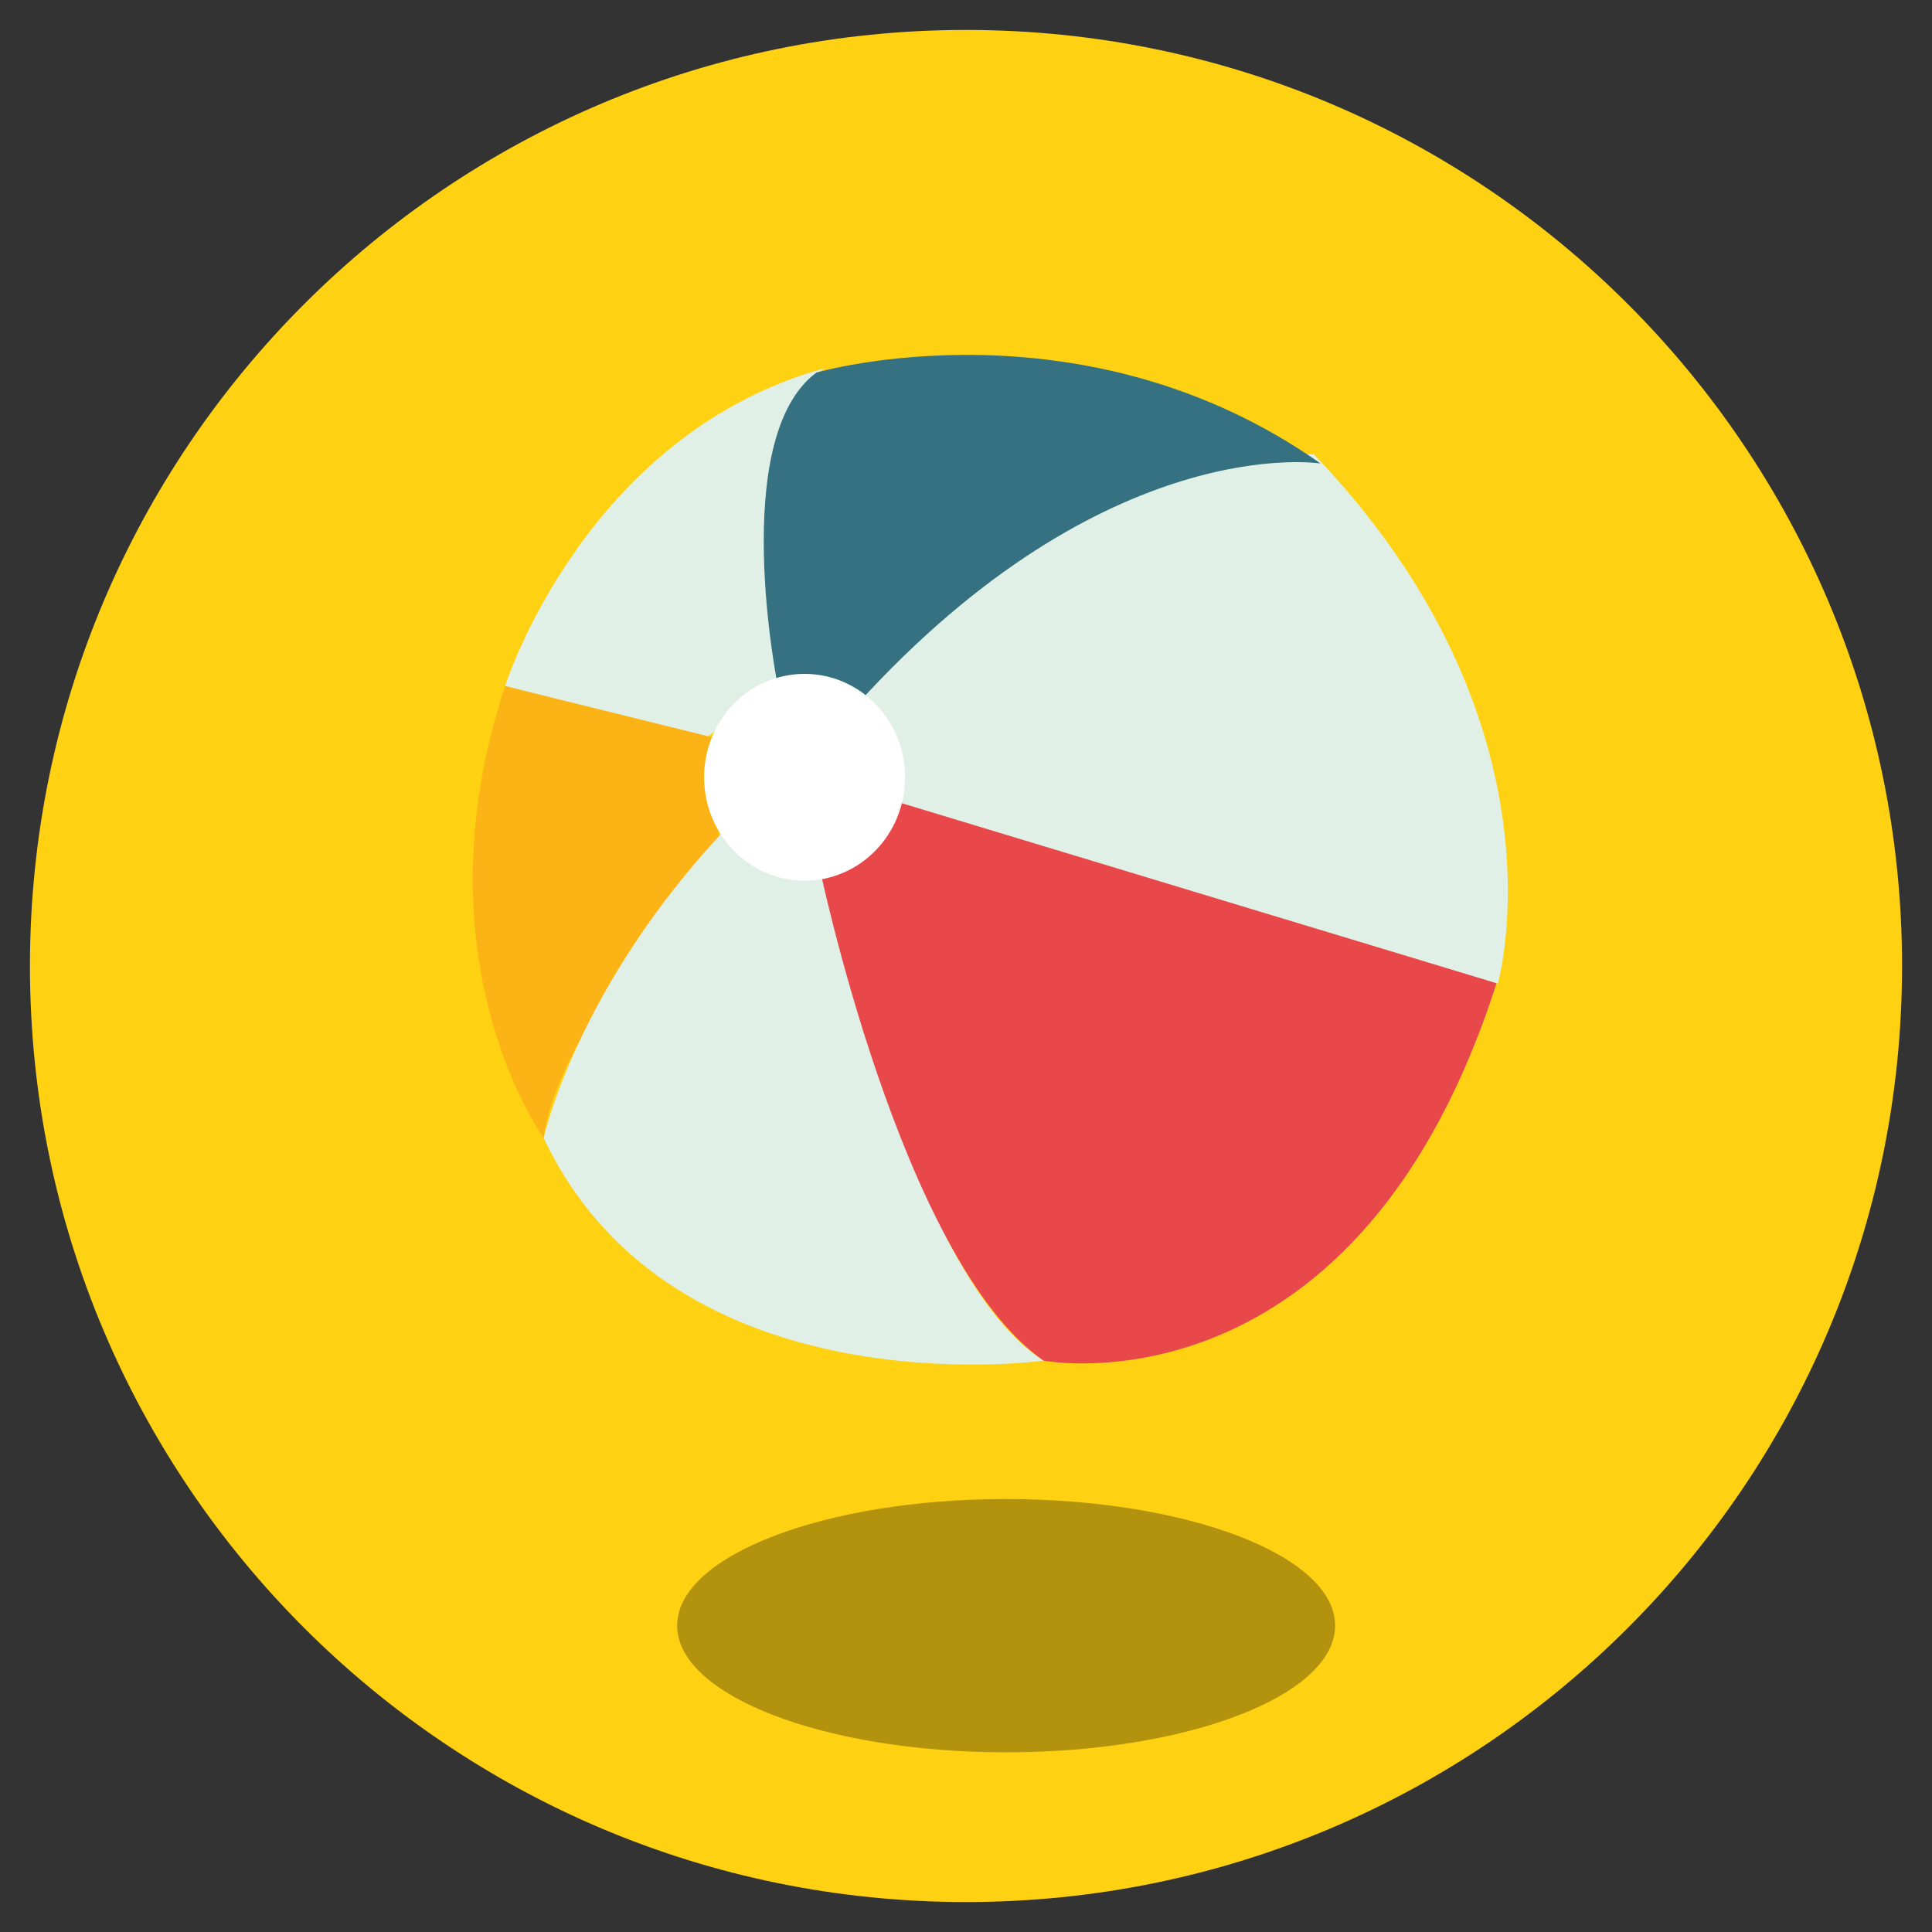
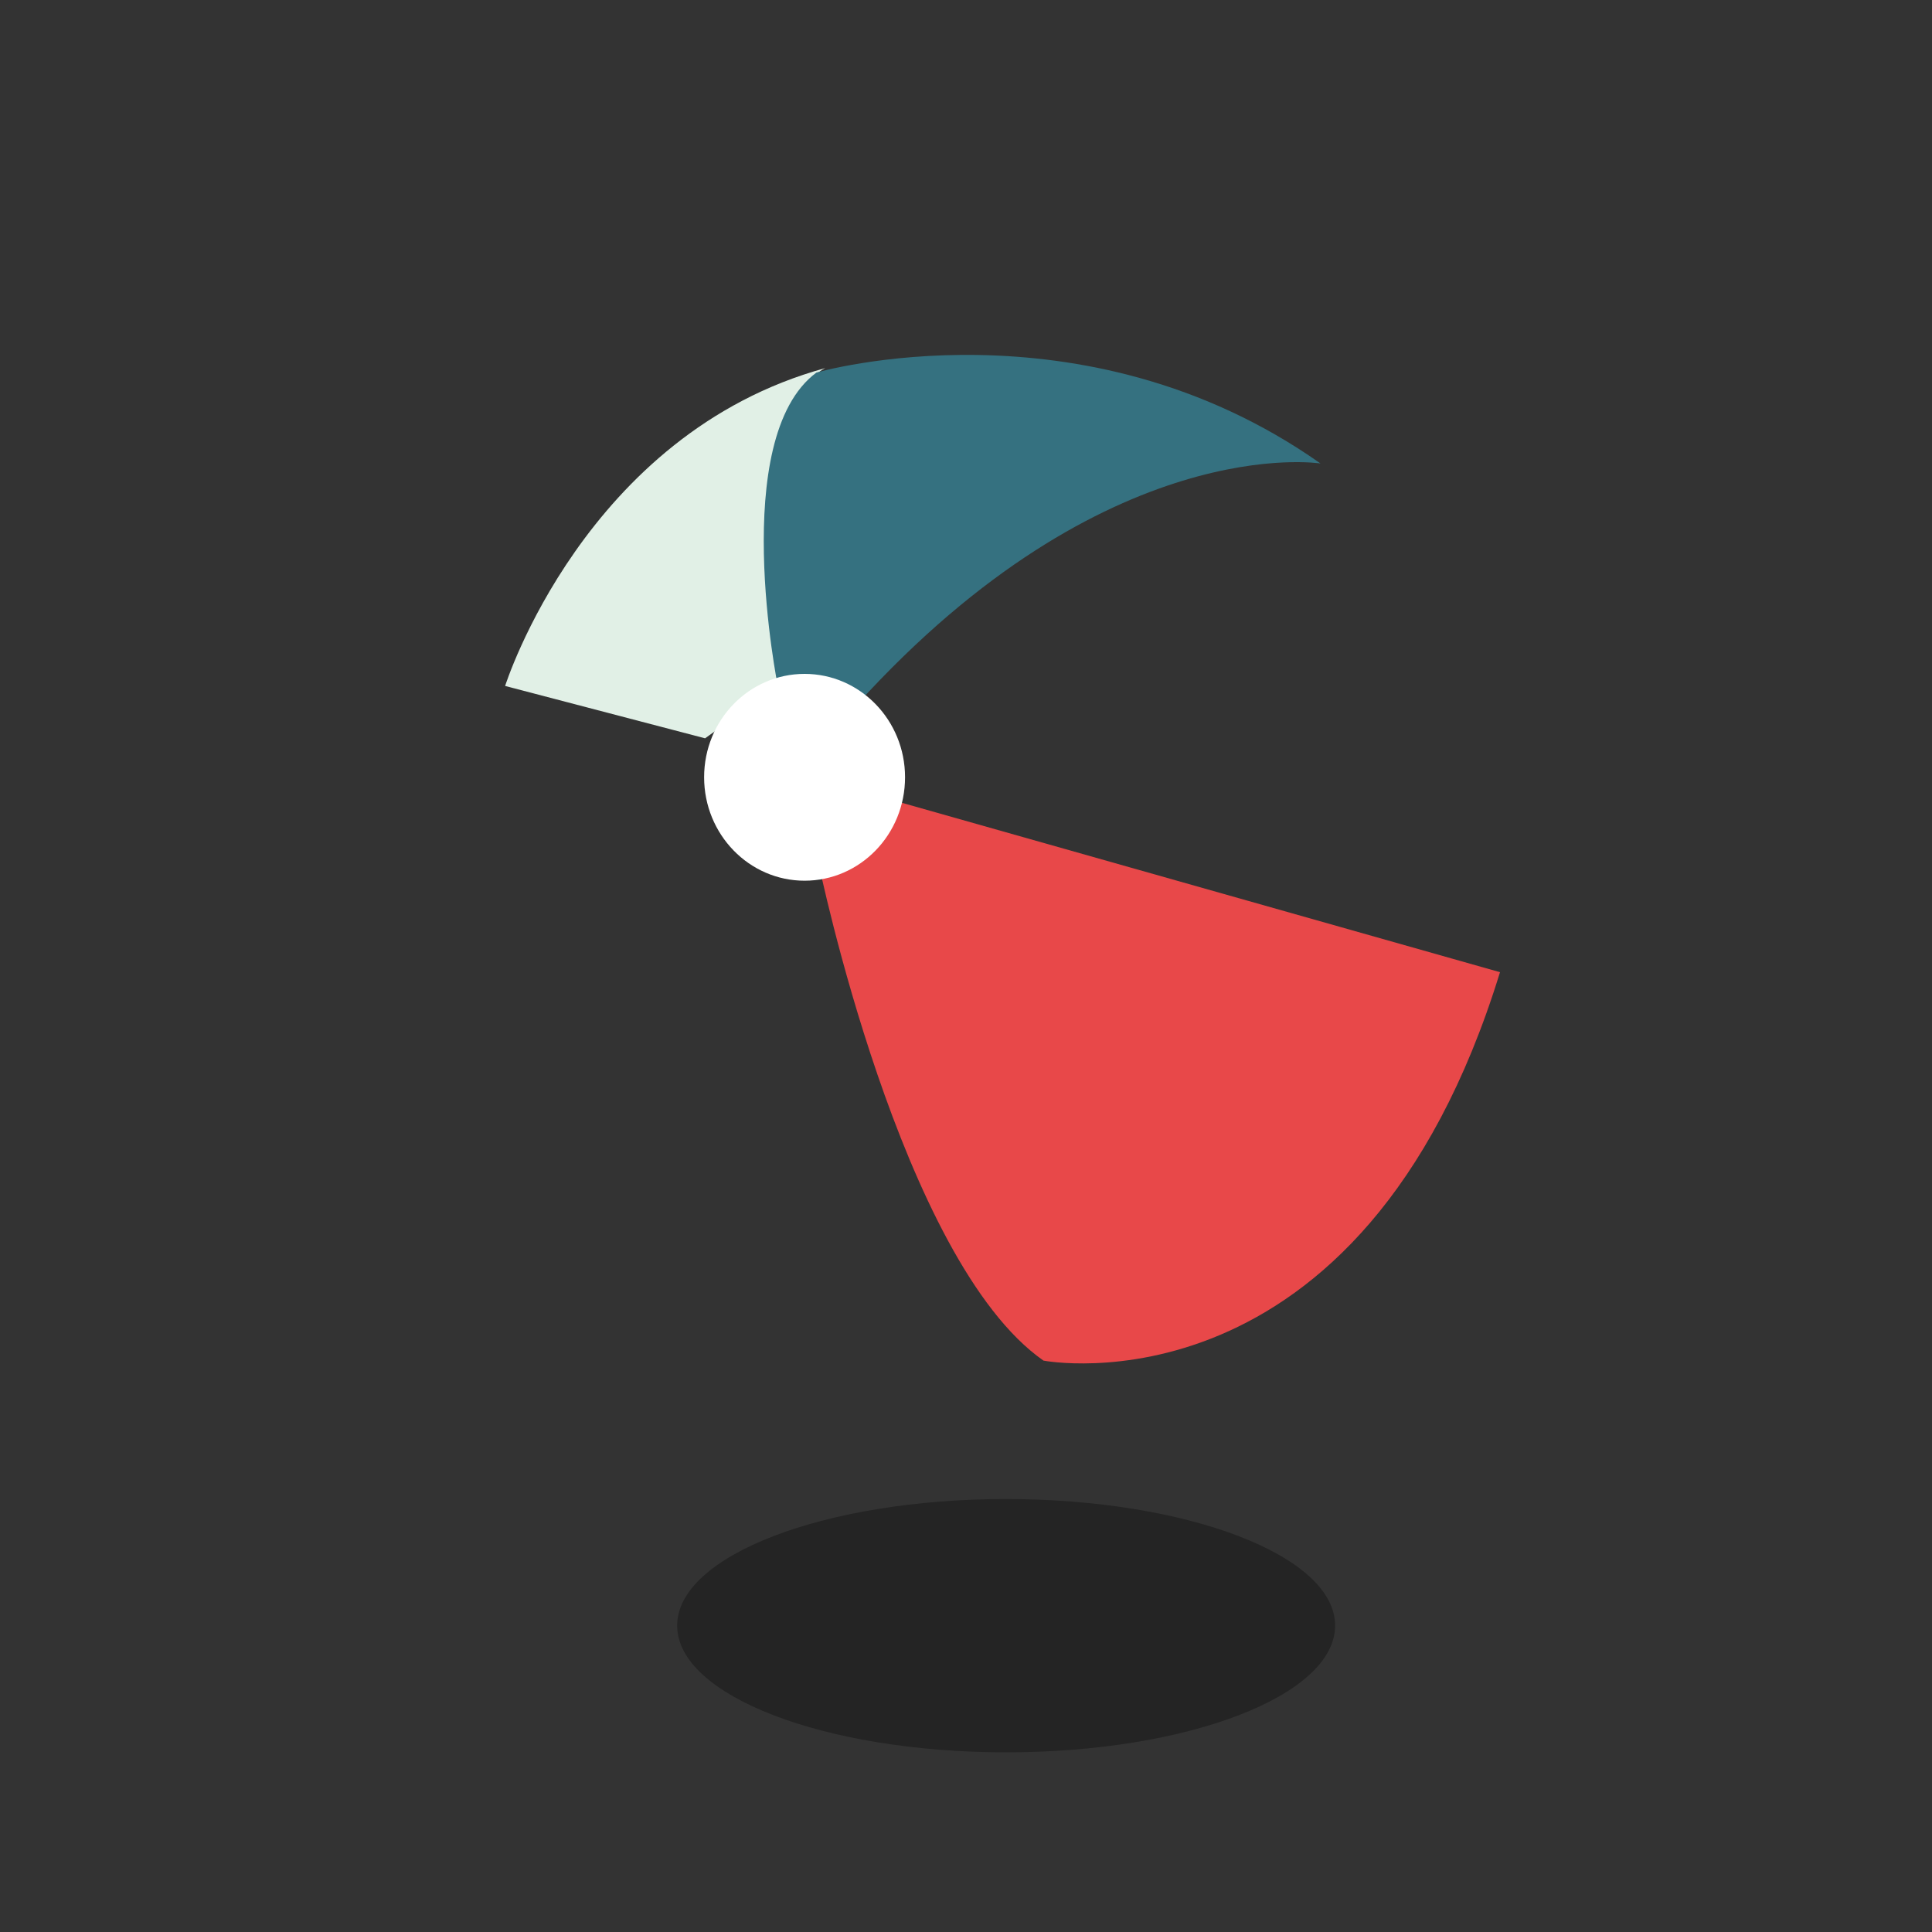
<svg xmlns="http://www.w3.org/2000/svg" version="1.1" id="Layer_1" x="0px" y="0px" width="20px" height="20px" viewBox="0 0 20 20" enable-background="new 0 0 20 20" xml:space="preserve">
  <rect x="0" y="0" width="20" height="20" fill="#333333" stroke="none" />
  <g>
-     <path fill="#FFD113" d="M19.69,10c0,5.352-4.339,9.69-9.69,9.69S0.31,15.352,0.31,10c0-5.351,4.339-9.69,9.69-9.69   S19.69,4.648,19.69,10z" />
    <path fill="#E1F0E6" d="M8.545,3.81c0,0-0.894,0.354-0.493,3.292L7.299,7.643L5.229,7.101C5.229,7.101,6.053,4.491,8.545,3.81   L8.545,3.81z" />
-     <path fill="#FCB315" d="M5.229,7.102l2.188,0.541L7.44,8.724c0,0-1.693,1.974-1.812,3.056C5.629,11.779,4.288,9.945,5.229,7.102   L5.229,7.102z" />
-     <path fill="#E1F0E6" d="M7.518,8.575L8.569,8.96c0,0,0.775,4.186,2.232,5.125c0,0-3.832,0.54-5.173-2.305   C5.629,11.78,5.965,10.221,7.518,8.575L7.518,8.575z" />
    <path fill="#E84849" d="M8.474,8.936c0,0,0.848,4.114,2.328,5.149c0,0,3.293,0.634,4.726-4.021L9.133,8.253L8.474,8.936   L8.474,8.936z" />
-     <path fill="#E1F0E6" d="M9.134,8.254l6.371,1.928c0,0,0.776-2.68-1.904-5.479c0,0-3.127-0.117-4.726,2.586L9.134,8.254L9.134,8.254   z" />
    <path fill="#357180" d="M8.052,7.102c0,0-0.518-2.562,0.399-3.245c0,0,2.75-0.799,5.219,0.941c0,0-2.209-0.354-4.796,2.492   L8.052,7.102L8.052,7.102z" />
    <path fill="#FFFFFF" d="M9.369,8.046c0,0.593-0.466,1.071-1.04,1.071s-1.04-0.479-1.04-1.071s0.466-1.07,1.04-1.07   S9.369,7.455,9.369,8.046z" />
    <path opacity="0.3" d="M13.821,16.828c0,0.725-1.524,1.312-3.406,1.312c-1.881,0-3.405-0.587-3.405-1.312   c0-0.723,1.524-1.31,3.405-1.31C12.297,15.519,13.821,16.105,13.821,16.828z" />
  </g>
</svg>